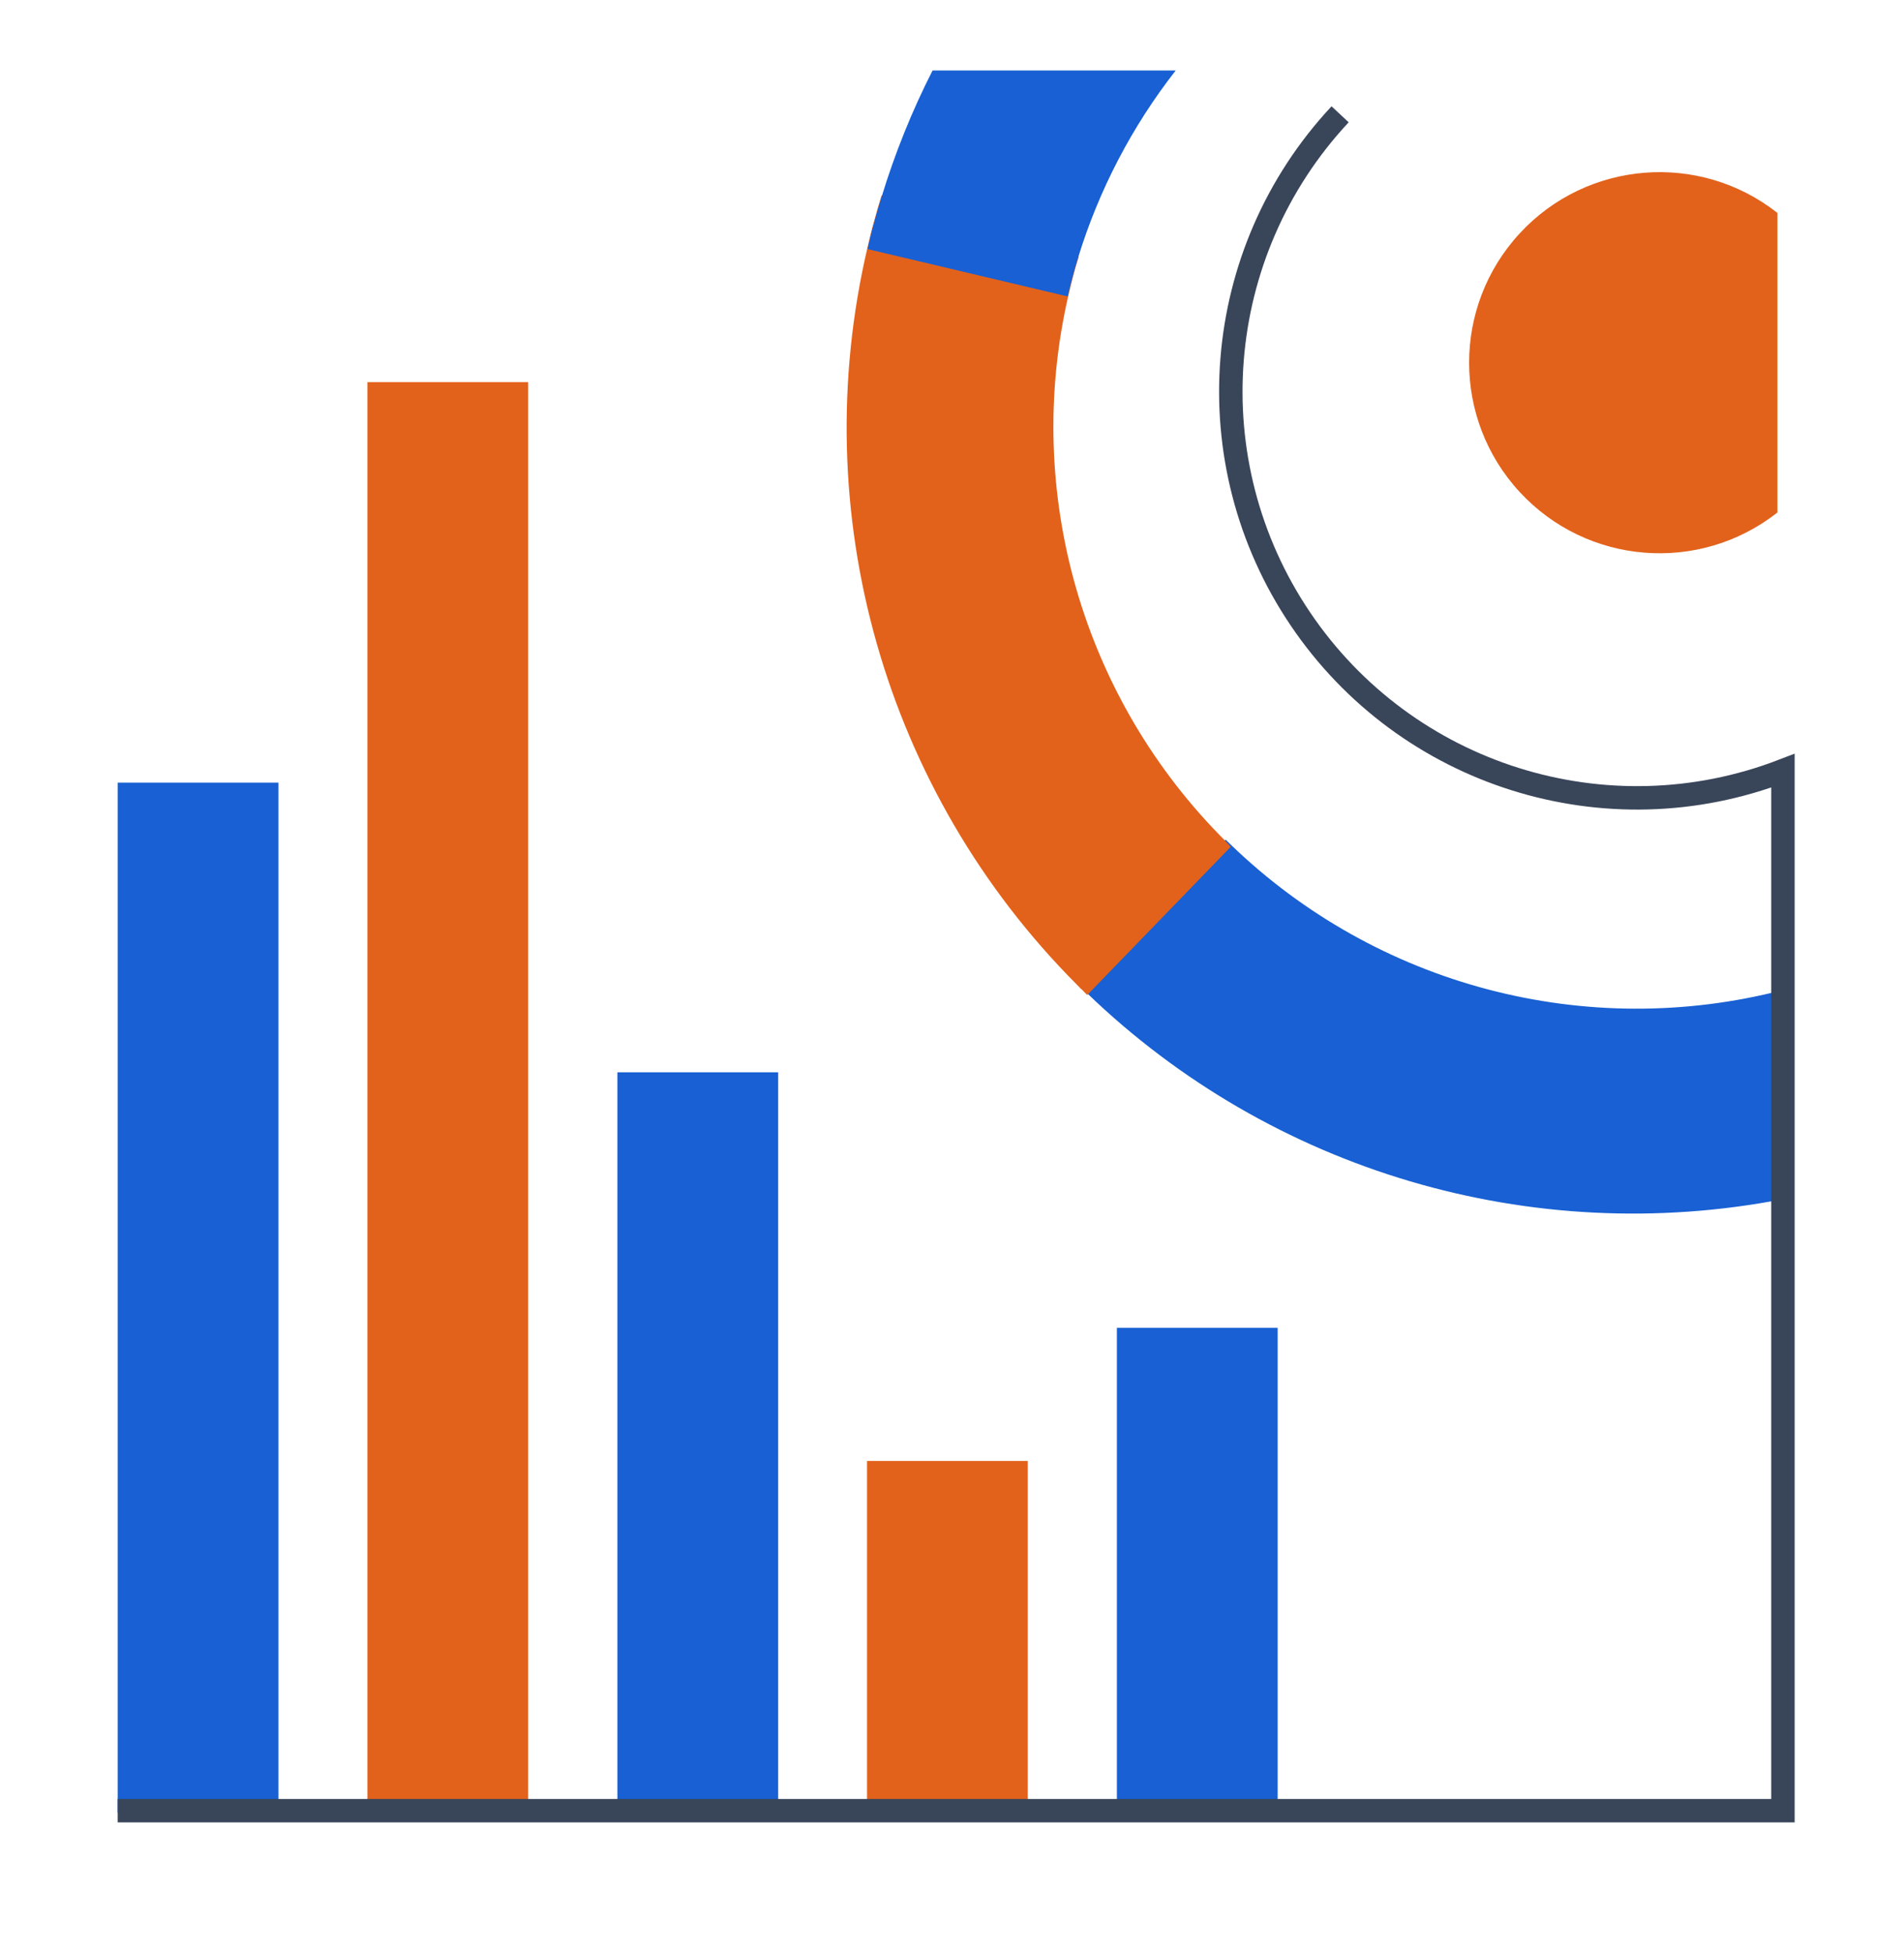
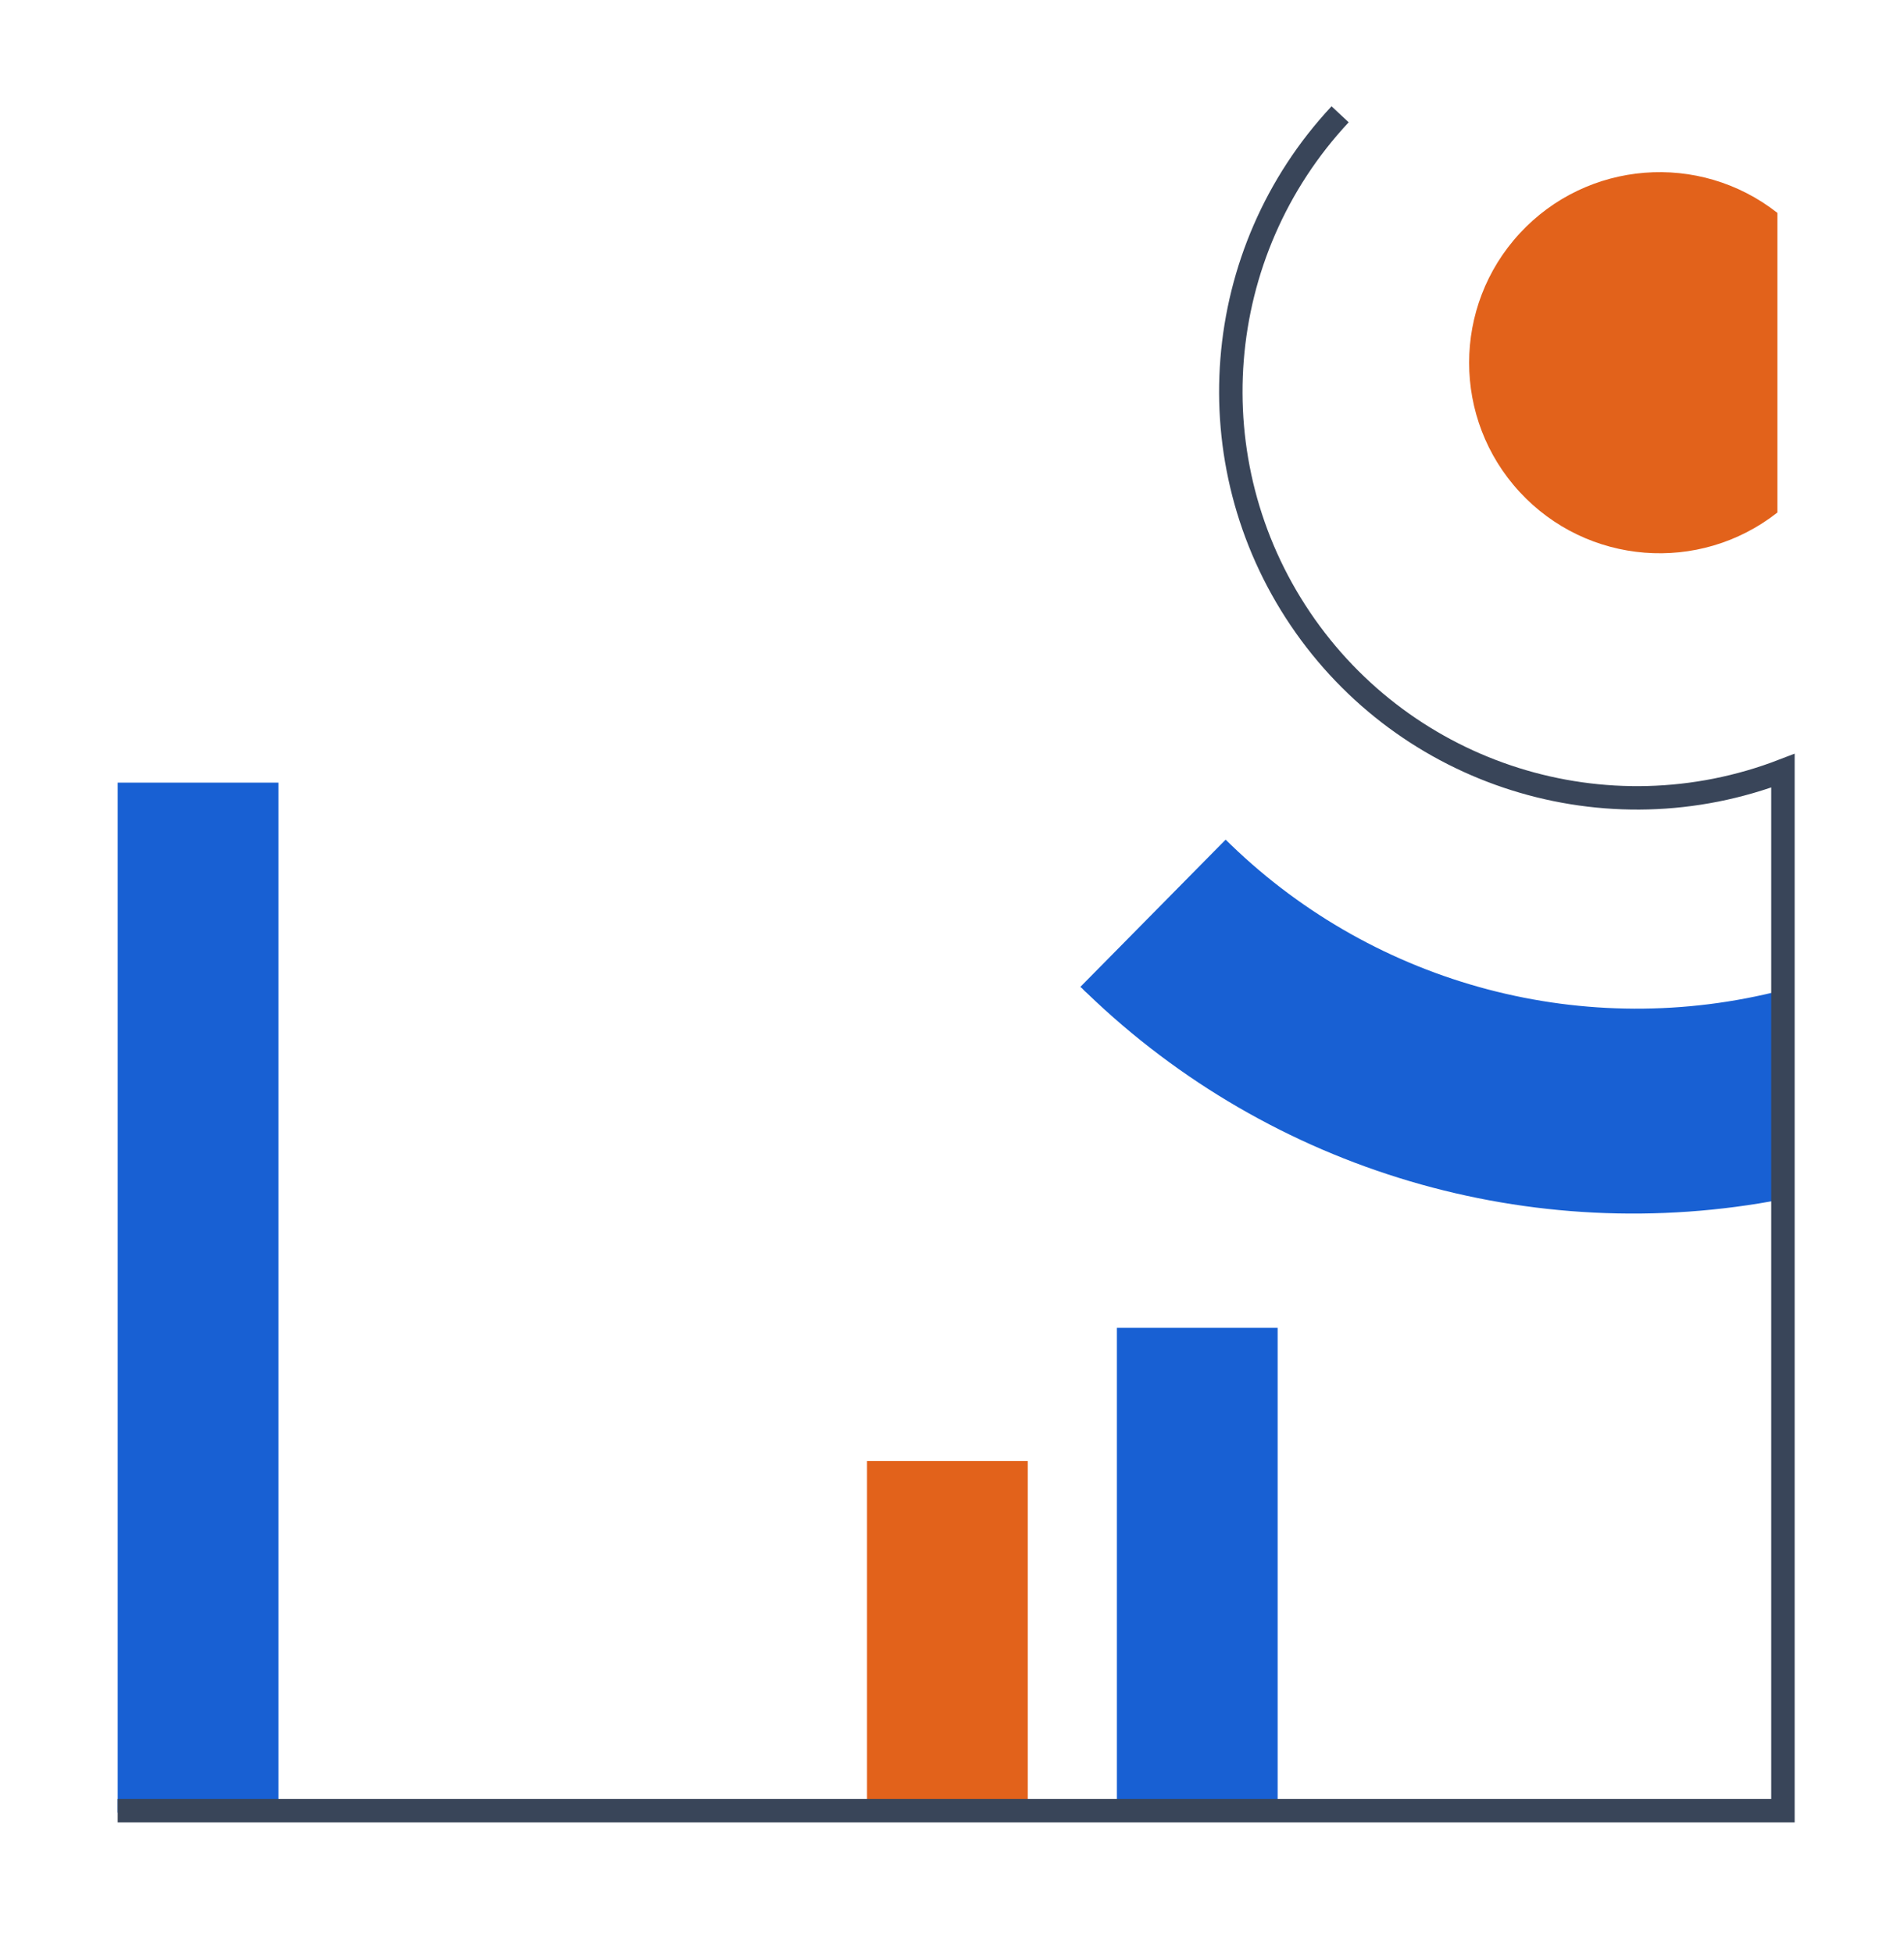
<svg xmlns="http://www.w3.org/2000/svg" width="100%" height="100%" viewBox="0 0 39 40" version="1.1" xml:space="preserve" style="fill-rule:evenodd;clip-rule:evenodd;stroke-miterlimit:10;">
  <g transform="matrix(0.24,0,0,0.24,-4437.8,-3986.78)">
    <g transform="matrix(4.167,0,0,4.167,18494.7,16617.2)">
      <g transform="matrix(0.25,0,0,0.25,1.34,3.847)">
        <path d="M137,60.32L137,77.45C116.388,81.45 95.119,75.159 80,60.59L79.78,60.39L79.57,60.17C79.522,60.139 79.479,60.102 79.44,60.06L91.34,48L91.75,48.4C103.73,59.978 120.87,64.494 137,60.32Z" style="fill:rgb(24,96,211);fill-rule:nonzero;" />
      </g>
      <g transform="matrix(0.25,0,0,0.25,1.34,-14.559)">
-         <path d="M91.76,122.21L80,134.35L79.79,134.14L79.58,133.92C79.532,133.889 79.489,133.852 79.45,133.81L79.16,133.51C63.387,117.699 56.898,94.863 62,73.12C62.08,72.76 62.17,72.4 62.25,72.06C62.33,71.72 62.44,71.32 62.54,70.97C62.73,70.26 62.93,69.56 63.15,68.86L79.31,73.86C78.99,74.86 78.71,75.96 78.46,77.03C74.73,93.166 79.605,110.084 91.35,121.76L91.76,122.21Z" style="fill:rgb(226,98,27);fill-rule:nonzero;" />
-       </g>
+         </g>
      <g transform="matrix(0.25,0,0,0.25,1.34,-31.457)">
-         <path d="M87.25,126.21C83.669,130.792 80.958,135.991 79.25,141.55C78.93,142.55 78.65,143.65 78.4,144.72L62,140.84C62.08,140.48 62.17,140.12 62.25,139.78C62.33,139.44 62.44,139.04 62.54,138.69C62.73,137.98 62.93,137.28 63.15,136.58C64.237,133.008 65.636,129.538 67.33,126.21L87.25,126.21Z" style="fill:rgb(24,96,211);fill-rule:nonzero;" />
-       </g>
+         </g>
      <g transform="matrix(0.25,0,0,0.25,1.34,25.427)">
        <rect x="82.43" y="1.67" width="13.17" height="39.63" style="fill:rgb(24,96,211);" />
      </g>
      <g transform="matrix(0.25,0,0,0.25,1.34,20.184)">
-         <rect x="41.51" y="1.71" width="13.17" height="60.56" style="fill:rgb(24,96,211);" />
-       </g>
+         </g>
      <g transform="matrix(0.25,0,0,0.25,1.34,14.262)">
        <rect x="0.57" y="1.67" width="13.17" height="84.37" style="fill:rgb(24,96,211);" />
      </g>
      <g transform="matrix(0.25,0,0,0.25,1.34,6.05)">
-         <rect x="21.03" y="1.71" width="13.17" height="117.2" style="fill:rgb(226,98,27);" />
-       </g>
+         </g>
      <g transform="matrix(0.25,0,0,0.25,1.34,28.144)">
        <rect x="61.96" y="1.71" width="13.17" height="28.66" style="fill:rgb(226,98,27);" />
      </g>
      <g transform="matrix(0,0.25,-0.25,0,62.329,-24.84)">
        <path d="M111.41,107.41L135.95,107.41C140.983,113.809 140.252,123.002 134.271,128.526C128.291,134.05 119.069,134.05 113.088,128.526C107.107,123.002 106.377,113.809 111.41,107.41Z" style="fill:rgb(226,98,27);fill-rule:nonzero;" />
      </g>
      <g transform="matrix(0.25,0,0,-0.25,1.482,35.733)">
        <path d="M0,0L136.43,0L136.43,85.19C121.96,79.621 105.561,84.782 96.889,97.635C88.217,110.488 89.569,127.627 100.15,138.96" style="fill:none;fill-rule:nonzero;stroke:rgb(57,69,89);stroke-width:1.92px;" />
      </g>
    </g>
  </g>
</svg>